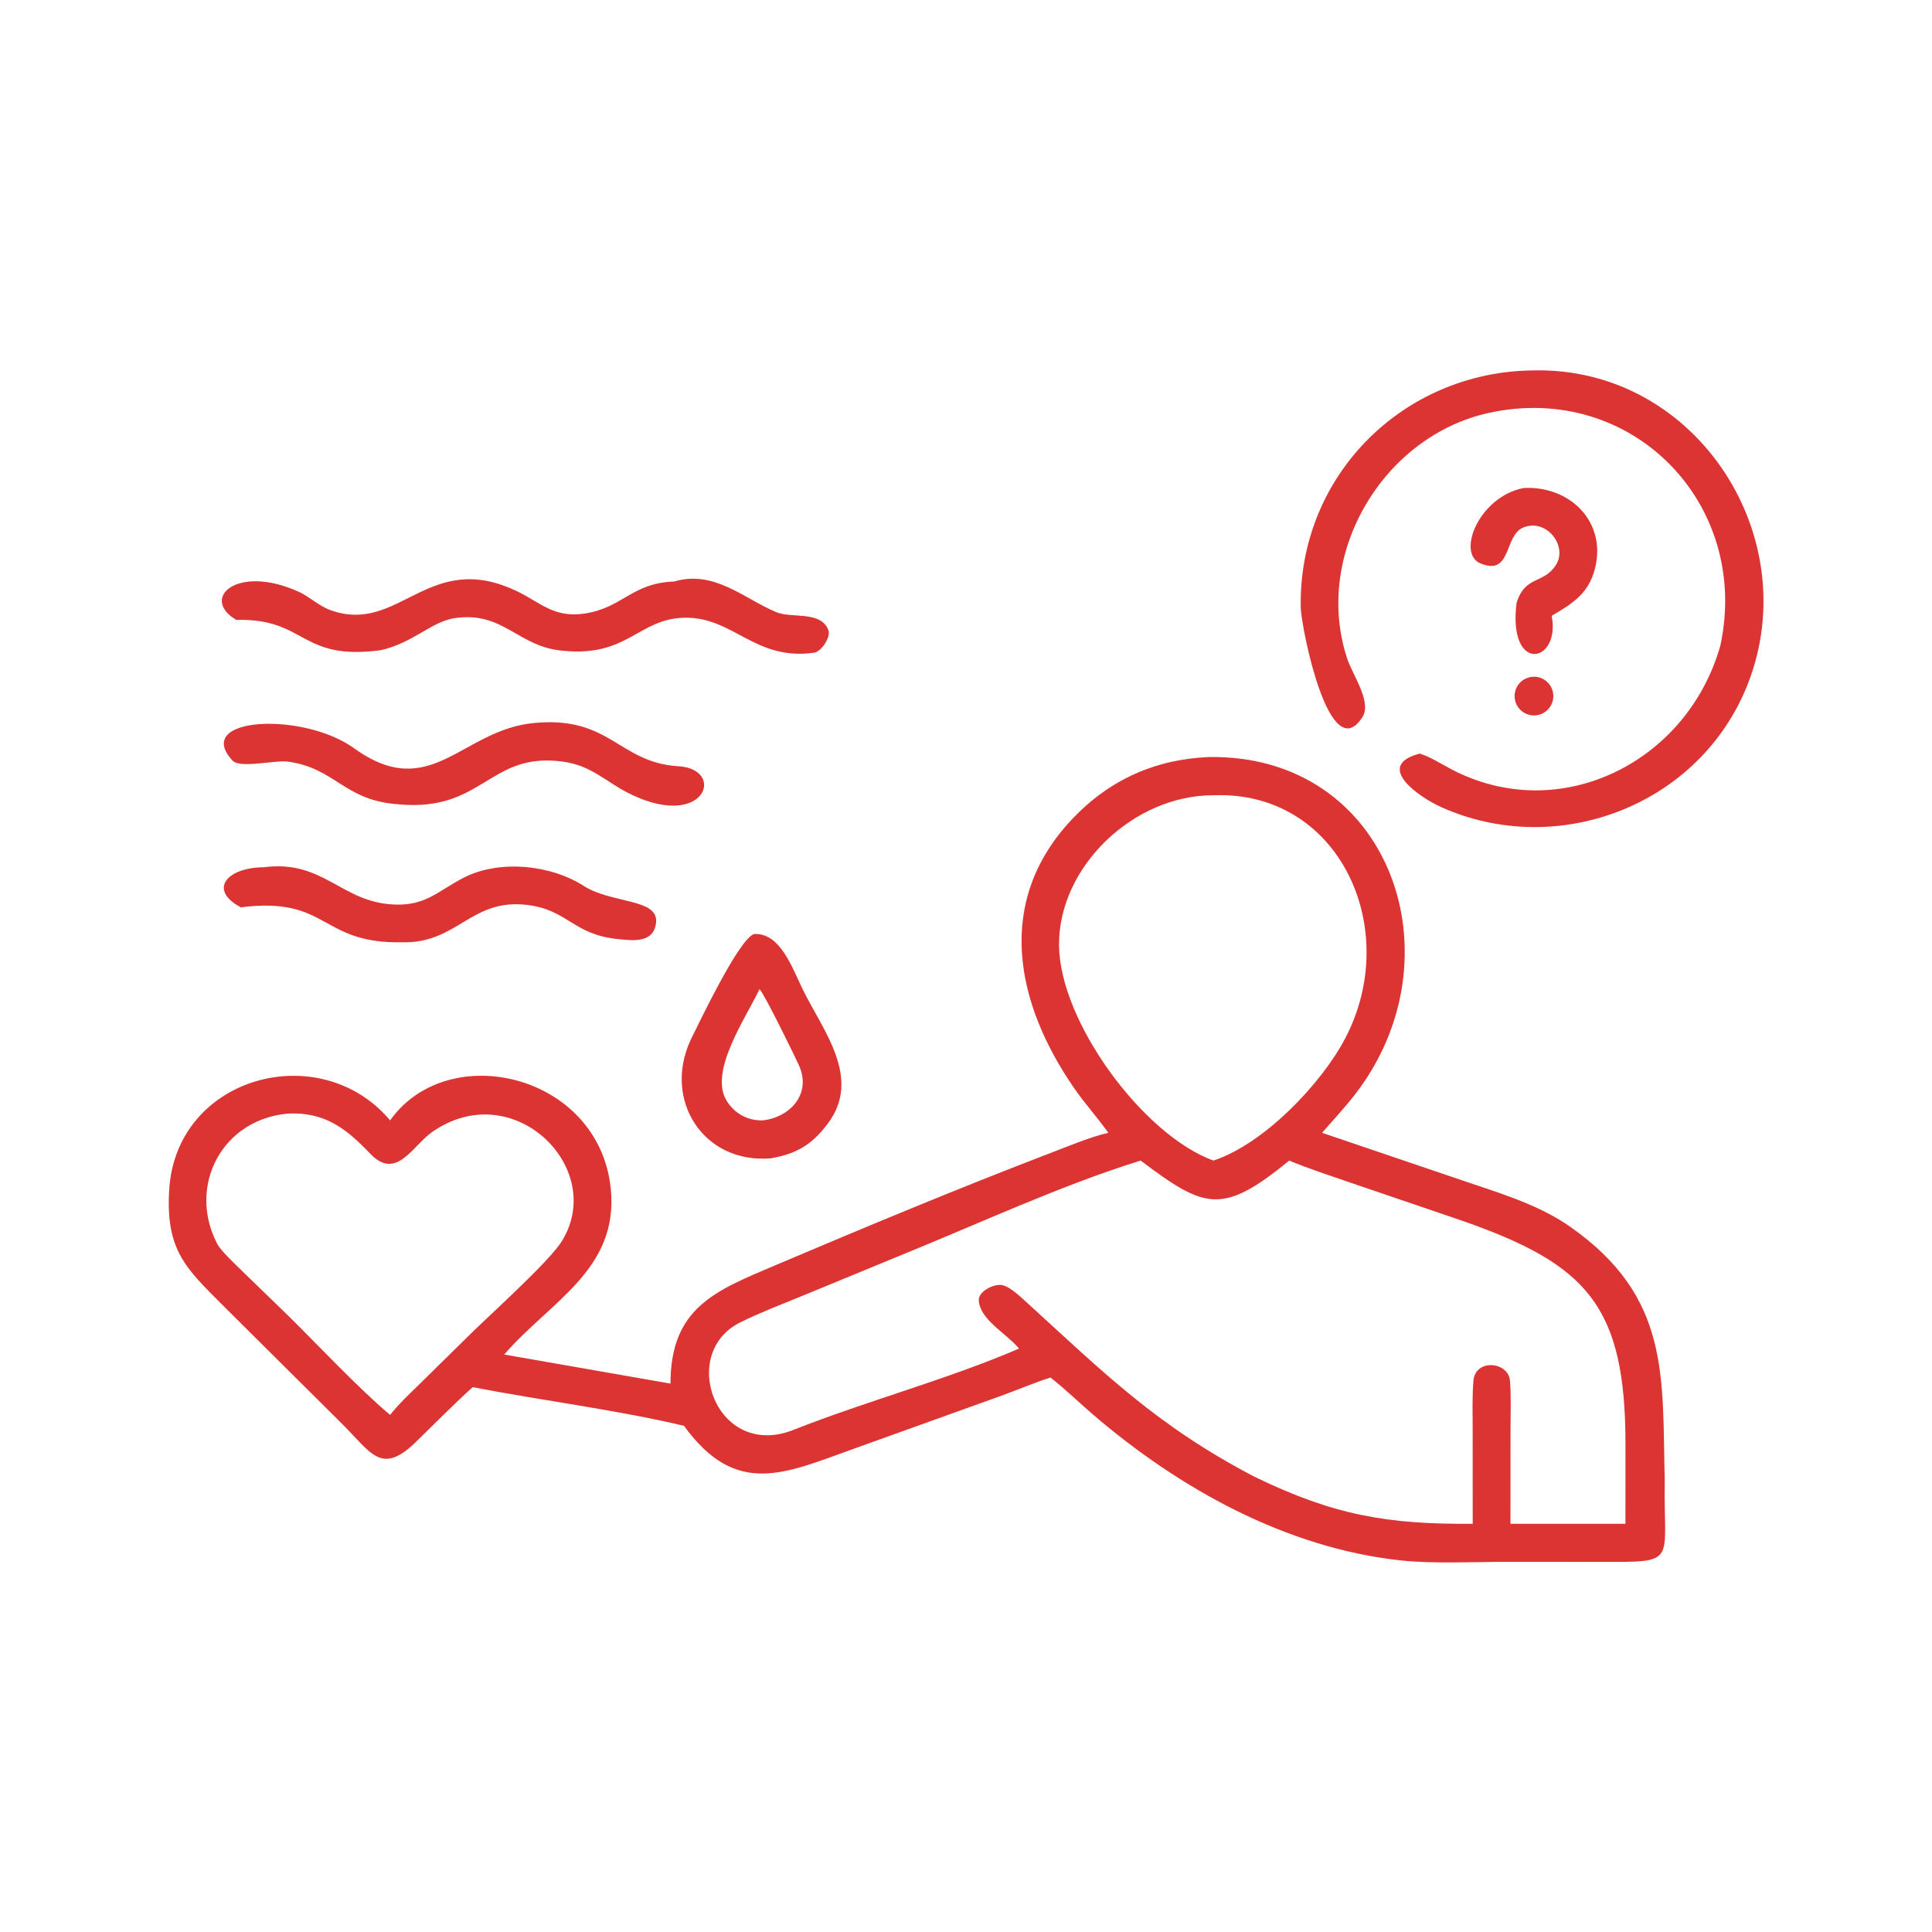
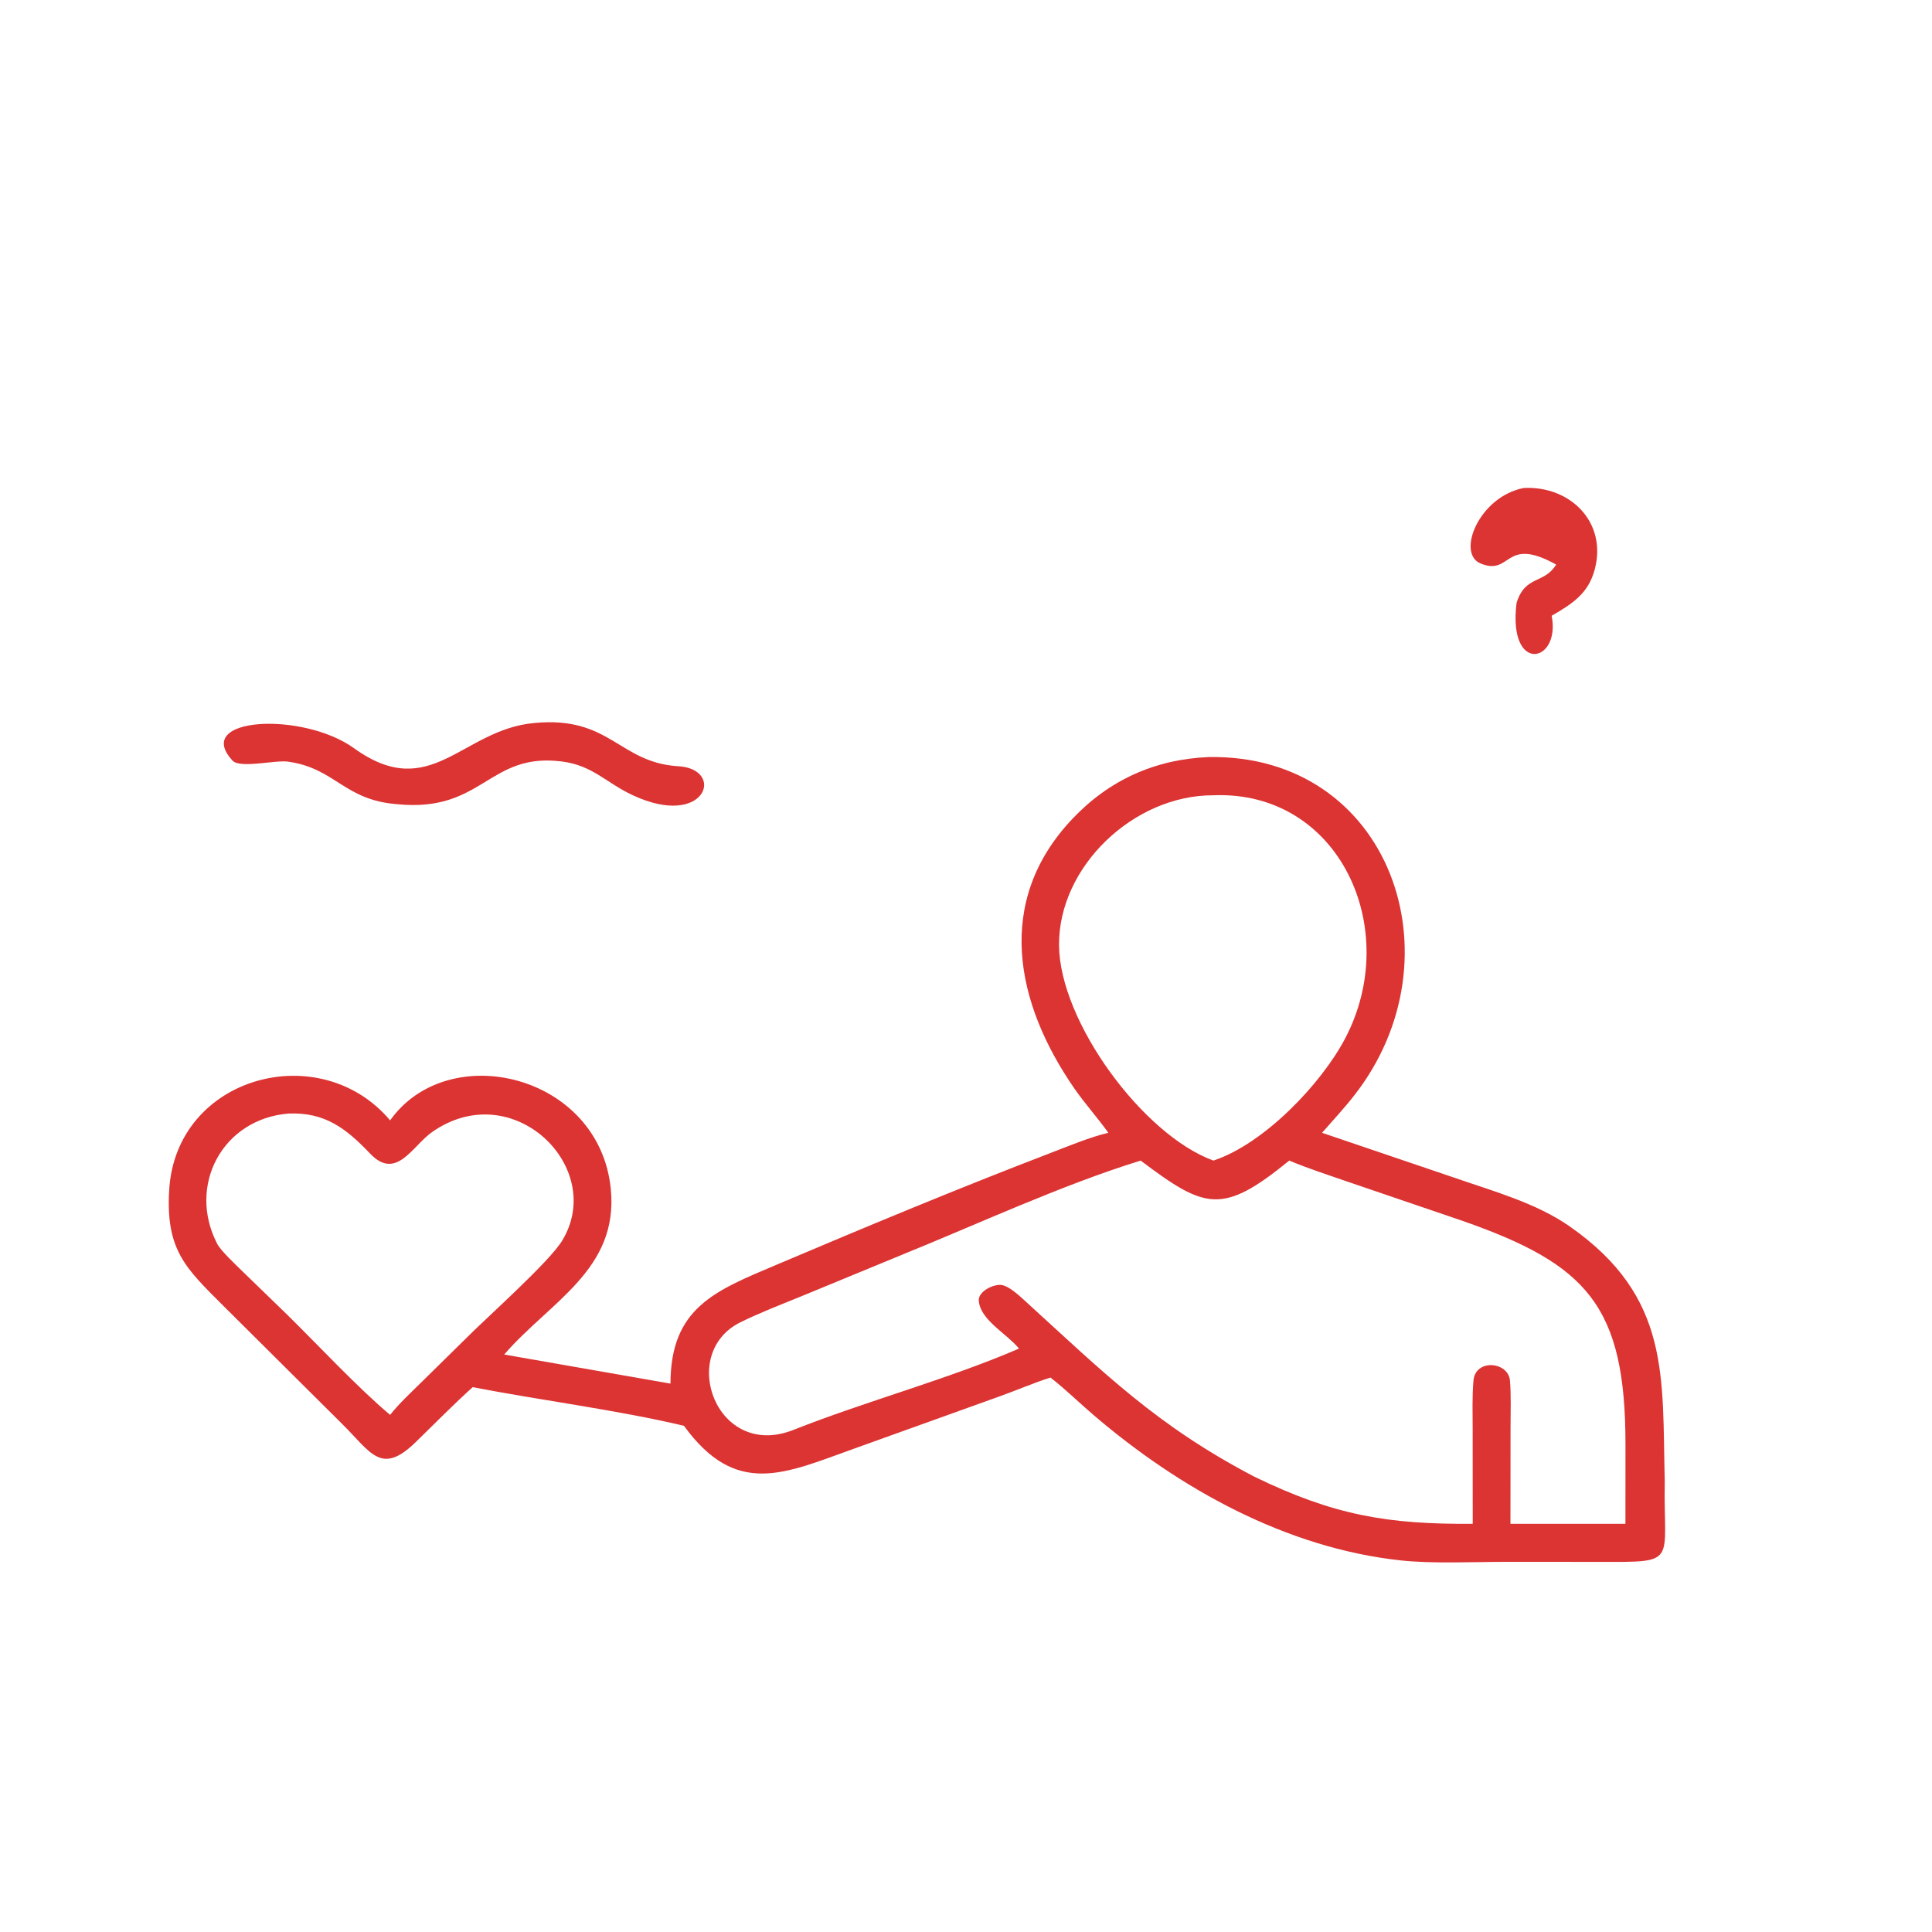
<svg xmlns="http://www.w3.org/2000/svg" viewBox="0 0 1024.00 1024.00" data-guides="{&quot;vertical&quot;:[],&quot;horizontal&quot;:[]}">
  <defs />
-   <path fill="#dc3333" stroke="none" fill-opacity="1" stroke-width="1" stroke-opacity="1" color="rgb(51, 51, 51)" id="tSvg6210d45ceb" title="Path 52" d="M911.825 342.181C927.967 267.089 865.167 202.553 789.641 218.723C732.903 230.871 695.671 294.063 714.103 349.243C717.047 358.057 727.169 372.021 722.133 380.065C704.595 407.297 689.873 333.407 689.419 322.215C688.057 252.409 743.375 197.205 812.187 196.337C900.107 193.929 959.091 287.133 924.777 366.389C898.153 427.883 824.513 455.043 763.879 427.789C752.109 422.499 728.505 406.121 751.787 399.609C752.01 399.548 752.232 399.488 752.455 399.427C757.627 400.875 764.139 405.039 769.071 407.635C826.697 437.979 894.371 404.055 911.825 342.181Z" />
-   <path fill="#dc3333" stroke="none" fill-opacity="1" stroke-width="1" stroke-opacity="1" color="rgb(51, 51, 51)" id="tSvg12c95d8f75e" title="Path 53" d="M803.807 319.586C808.395 304.722 818.361 309.722 824.803 299.238C830.943 289.244 819.623 274.586 807.373 279.592C797.057 283.808 801.345 305.468 784.719 298.644C771.825 293.352 783.823 263.254 807.621 258.64C832.247 257.406 851.757 276.71 845.305 301.574C841.925 314.606 833.437 319.972 822.413 326.372C827.363 351.466 799.107 357.552 803.807 319.586Z" />
-   <path fill="#dc3333" stroke="none" fill-opacity="1" stroke-width="1" stroke-opacity="1" color="rgb(51, 51, 51)" id="tSvg2efa44026f" title="Path 54" d="M125.212 328.548C105.766 317.074 125.75 298.682 158.66 313.798C163.463 316.004 169.775 321.528 174.933 323.298C211.798 336.864 226.99 290.322 274.618 313.668C286.688 319.584 293.702 327.468 309.424 325.254C330.07 322.348 334.622 308.982 357.324 308.216C378.564 301.876 394.54 317.448 411.534 324.488C419.764 327.896 435.198 323.552 439.094 334.088C440.368 337.678 435.396 345.362 431.518 345.938C400.04 350.392 388.824 326.96 362.888 327.41C338.466 327.836 332.806 348.214 298.936 344.952C274.572 343.248 267.116 323.718 240.938 327.63C228.664 329.464 218.846 340.848 201.732 344.624C158.619 350.342 162.69 327.668 125.212 328.548Z" />
-   <path fill="#dc3333" stroke="none" fill-opacity="1" stroke-width="1" stroke-opacity="1" color="rgb(51, 51, 51)" id="tSvg3913fa1922" title="Path 55" d="M814.754 379.053C811.06 379.683 807.316 378.249 804.988 375.315C802.66 372.379 802.116 368.407 803.57 364.955C805.024 361.501 808.246 359.115 811.972 358.731C817.478 358.161 822.442 362.063 823.194 367.547C823.944 373.031 820.21 378.121 814.754 379.053Z" />
+   <path fill="#dc3333" stroke="none" fill-opacity="1" stroke-width="1" stroke-opacity="1" color="rgb(51, 51, 51)" id="tSvg12c95d8f75e" title="Path 53" d="M803.807 319.586C808.395 304.722 818.361 309.722 824.803 299.238C797.057 283.808 801.345 305.468 784.719 298.644C771.825 293.352 783.823 263.254 807.621 258.64C832.247 257.406 851.757 276.71 845.305 301.574C841.925 314.606 833.437 319.972 822.413 326.372C827.363 351.466 799.107 357.552 803.807 319.586Z" />
  <path fill="#dc3333" stroke="none" fill-opacity="1" stroke-width="1" stroke-opacity="1" color="rgb(51, 51, 51)" id="tSvg1897cb2185a" title="Path 56" d="M210.378 426.229C182.253 424.047 177.727 407.121 152.565 403.673C145.802 402.747 127.231 407.433 123.26 403.145C101.814 379.997 160.42 376.965 187.644 396.577C228.368 425.915 244.674 386.679 283.204 383.199C323.266 379.383 327.896 403.897 359 406.095C384.922 407.139 374.418 439.765 335.292 421.443C321.002 414.751 314.178 405.697 297.8 403.605C258.794 398.625 256.026 430.843 210.378 426.229Z" />
  <path fill="#dc3333" stroke="none" fill-opacity="1" stroke-width="1" stroke-opacity="1" color="rgb(51, 51, 51)" id="tSvgc00585f0a5" title="Path 57" d="M587.443 600.408C581.837 592.488 575.101 585.108 569.463 576.96C538.105 531.656 527.023 477.846 568.259 434.148C587.841 413.398 612.147 402.474 640.527 401.258C736.747 399.56 774.789 507.594 717.867 580.478C712.401 587.474 706.589 593.674 700.717 600.408C724.04 608.324 747.362 616.24 770.685 624.156C791.543 631.412 814.221 637.574 832.143 650.134C885.629 687.618 880.919 729.726 882.349 784.97C881.569 828.87 890.003 827.928 847.767 827.822C831.298 827.814 814.83 827.806 798.361 827.798C781.061 827.814 759.237 828.874 742.387 827.048C681.677 820.47 625.201 789.066 579.435 749.85C571.903 743.398 564.611 736.24 556.797 730.14C548.369 732.746 538.813 736.89 530.275 739.932C504.44 749.216 478.606 758.5 452.771 767.784C415.919 780.976 390.249 793.87 362.505 755.7C326.935 747.278 286.839 742.25 250.541 735.224C241.127 743.694 230.865 754.064 221.725 762.986C221.268 763.438 220.81 763.89 220.353 764.342C201.817 782.376 196.584 769.68 181.042 754.416C160.087 733.581 139.131 712.747 118.176 691.912C98.447 672.184 87.78 662.55 89.668 630.746C93.261 570.204 169.765 549.828 206.771 593.828C237.657 550.336 317.681 569.342 323.733 630.156C327.981 672.86 291.661 689.75 267.221 717.924C296.602 723.062 325.984 728.2 355.365 733.338C355.453 693.058 379.037 684.136 411.477 670.384C459.595 649.986 508.085 629.786 556.895 611.076C566.131 607.536 577.921 602.608 587.443 600.408ZM643.139 421.512C601.005 421.352 561.037 459.212 561.309 500.93C561.573 541.52 605.887 601.61 643.139 615.132C670.065 606.23 700.343 574.432 712.983 550.358C743.439 492.356 709.883 418.846 643.139 421.512ZM152.952 590.204C117.83 593.036 99.145 628.488 115.129 659.26C117.116 663.086 125.432 670.792 128.737 674.056C136.604 681.681 144.471 689.307 152.338 696.932C168.453 712.782 189.926 735.806 206.771 749.924C211.515 743.924 217.415 738.464 222.887 733.086C230.788 725.313 238.69 717.539 246.591 709.766C257.455 698.746 291.169 668.9 298.007 657.494C321.469 618.824 271.839 570.004 229.017 600.01C218.563 607.334 210.083 625.964 196.263 611.516C183.535 598.158 172.292 589.41 152.952 590.204ZM604.571 615.132C562.935 627.996 518.419 648.708 477.919 665.118C460.011 672.502 442.103 679.886 424.195 687.27C413.551 691.632 402.605 695.81 392.387 700.862C359.049 717.352 379.775 774.012 420.559 757.868C459.091 742.614 502.949 730.864 540.091 714.774C539.926 714.579 539.762 714.385 539.597 714.19C533.039 706.528 519.365 699.366 518.779 689.262C518.497 684.368 526.805 680.392 530.969 681.098C534.819 681.696 540.177 686.656 543.041 689.268C585.631 728.122 613.085 755.606 664.803 782.662C707.021 803.2 735.615 807.986 780.577 807.646C780.566 790.988 780.554 774.33 780.543 757.672C780.541 749.02 780.221 740.338 780.971 731.712C781.987 720.042 799.473 721.61 800.317 731.808C800.967 739.668 800.617 748.74 800.617 756.752C800.602 773.717 800.588 790.681 800.573 807.646C820.887 807.646 841.201 807.646 861.515 807.646C861.522 793.571 861.53 779.497 861.537 765.422C861.535 692 841.069 670.132 775.163 647.076C754.651 640.085 734.139 633.095 713.627 626.104C703.823 622.708 692.769 619.112 683.327 615.132C647.687 644.238 638.673 640.75 604.571 615.132Z" />
-   <path fill="#dc3333" stroke="none" fill-opacity="1" stroke-width="1" stroke-opacity="1" color="rgb(51, 51, 51)" id="tSvgedfd85bd13" title="Path 58" d="M127.671 480.899C110.137 471.653 120.209 459.787 139.832 459.657C171.64 455.545 180.76 478.367 209.203 479.431C225.697 480.049 231.985 472.381 245.455 465.361C264.461 455.455 291.853 458.273 309.455 469.587C324.067 478.975 348.981 476.147 347.737 488.879C346.675 499.743 335.977 498.609 328.249 497.813C303.411 495.519 301.363 482.219 279.263 479.609C249.417 476.083 242.469 500.337 212.823 499.419C169.318 500.195 174.349 474.955 127.671 480.899Z" />
-   <path fill="#dc3333" stroke="none" fill-opacity="1" stroke-width="1" stroke-opacity="1" color="rgb(51, 51, 51)" id="tSvg3b2f5fd975" title="Path 59" d="M408.527 613.935C372.843 616.923 351.185 583.055 366.087 551.109C370.655 541.977 391.345 498.175 399.587 495.077C413.515 494.069 420.049 513.357 425.435 524.341C436.287 546.471 456.925 571.259 438.777 595.493C430.301 606.815 422.143 611.565 408.527 613.935ZM402.569 524.275C395.003 540.065 375.659 567.989 385.137 583.437C389.231 590.107 396.269 594.015 404.165 593.827C418.493 592.349 430.425 579.929 423.399 564.501C421.059 559.361 405.137 526.785 402.569 524.275Z" />
</svg>